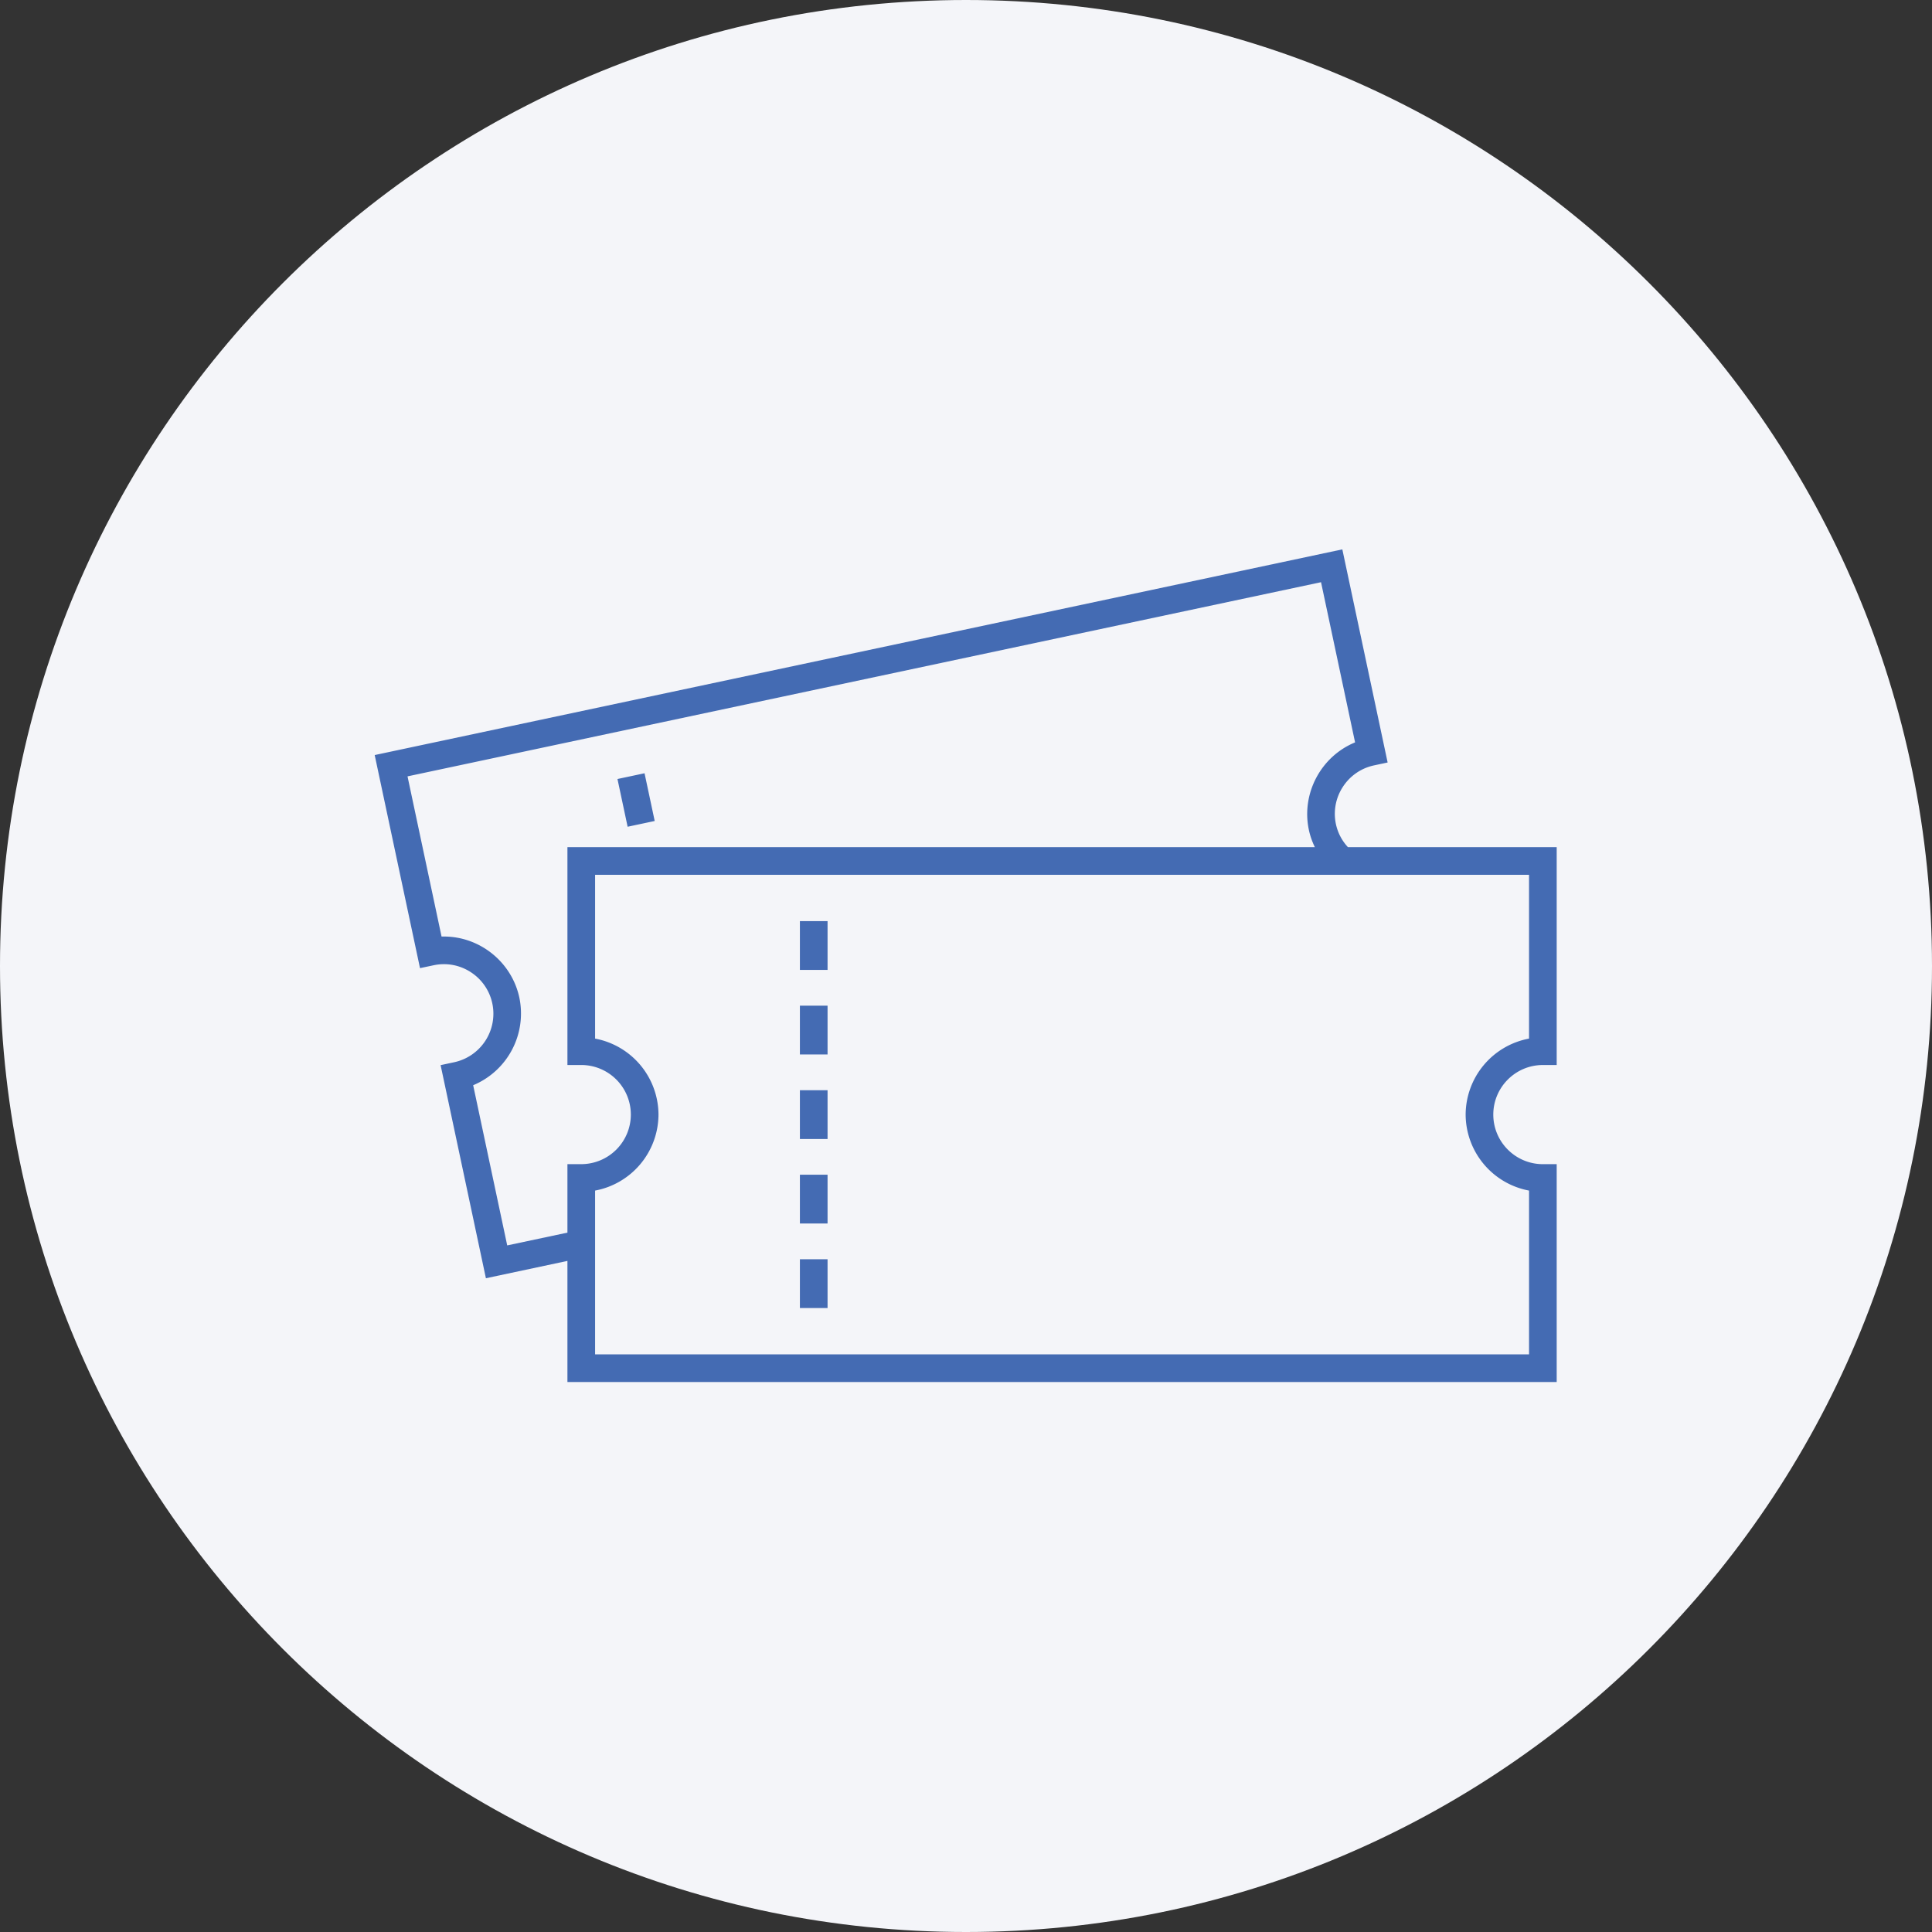
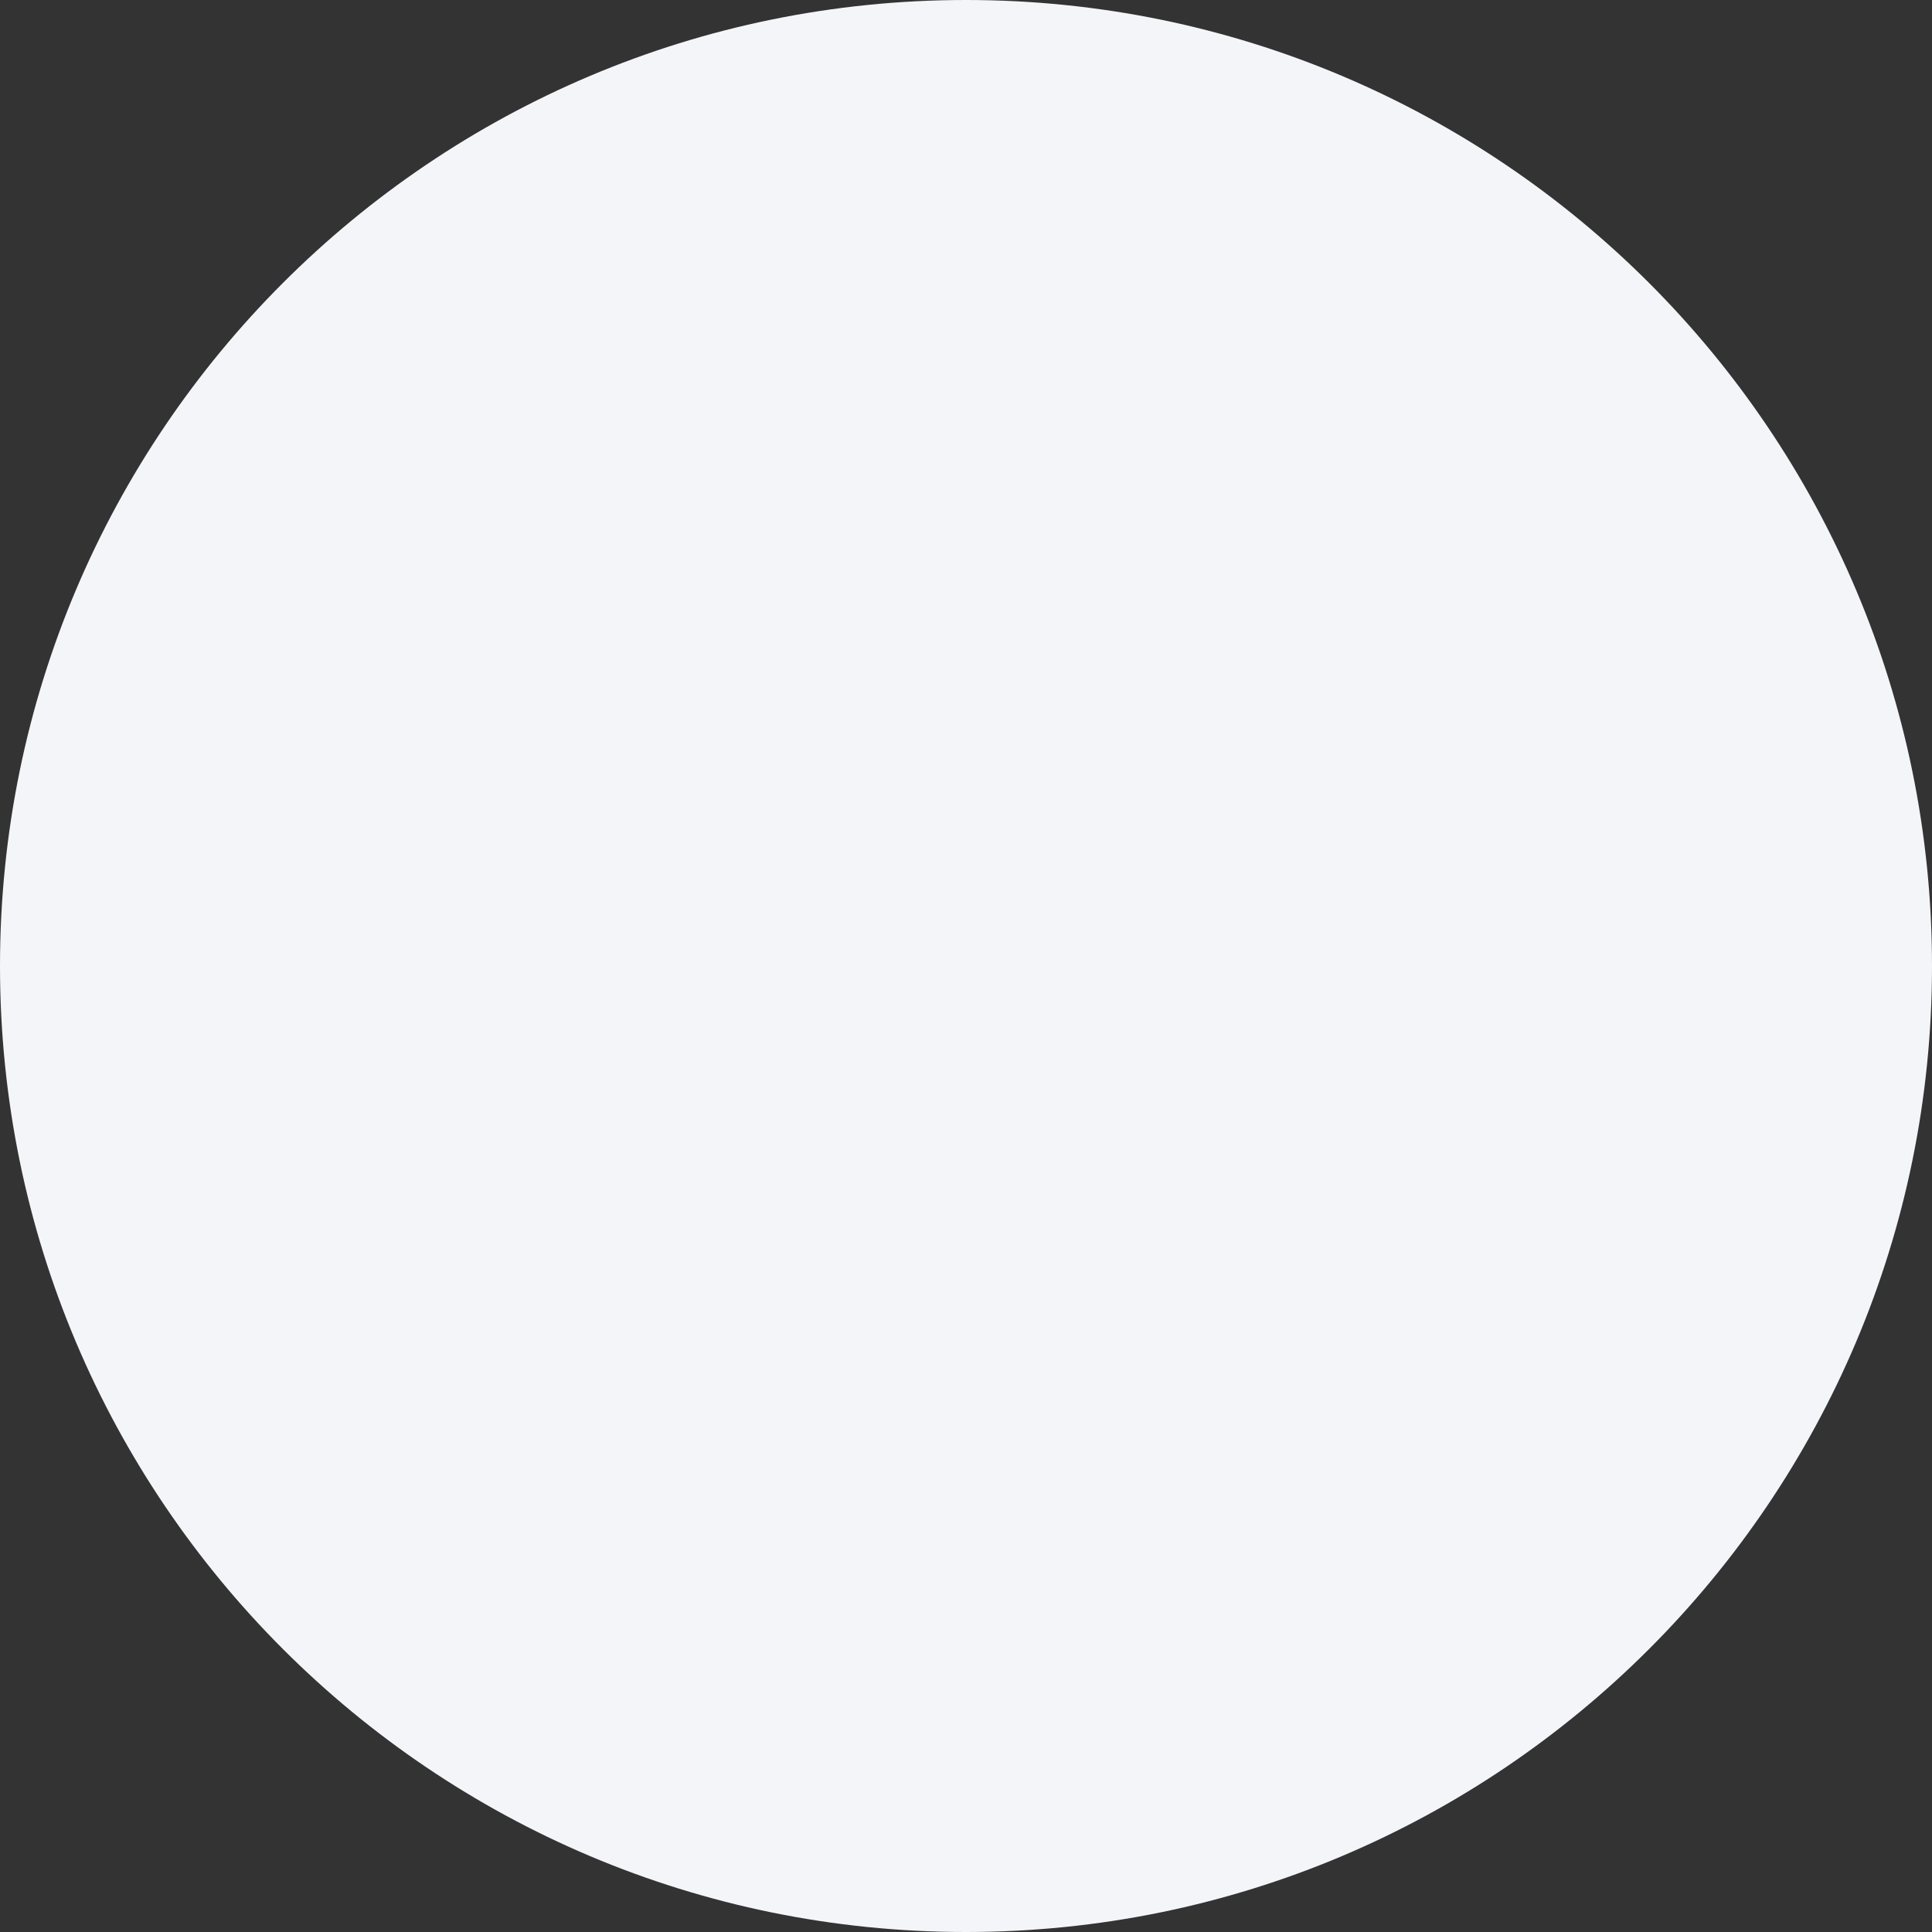
<svg xmlns="http://www.w3.org/2000/svg" width="148" height="148">
  <rect width="100%" height="100%" fill="#333333" stroke="none" />
-   <path d="M74 148c-40.869 0-74-33.131-74-74S33.131 0 74 0s74 33.131 74 74-33.131 74-74 74z" fill="#f4f5f9" />
-   <path d="M118.19 81.585h1.06V64.896h-15.992a3.73 3.73 0 01-.92-1.762 3.777 3.777 0 01.531-2.856 3.77 3.77 0 012.394-1.647l1.036-.221-3.47-16.325-73.881 15.704-.245.052 3.471 16.323 1.037-.219c.988-.211 2-.025 2.851.526a3.78 3.78 0 011.652 2.398 3.803 3.803 0 01-2.925 4.504l-1.036.221 3.47 16.325 6.245-1.328v9.277h75.782V89.18h-1.06c-2.094 0-3.797-1.704-3.797-3.798s1.704-3.797 3.797-3.797zm-1.059 9.619v12.546H45.587V91.204a5.95 5.95 0 004.856-5.822 5.95 5.95 0 00-4.856-5.821V67.014h71.544v12.547a5.95 5.95 0 00-4.856 5.821 5.95 5.95 0 004.856 5.822zM39.786 76.43c-.581-2.733-3.025-4.688-5.778-4.688l-.183.002-2.607-12.271 69.979-14.874 2.608 12.271c-2.616 1.074-4.132 3.917-3.54 6.704a5.73 5.73 0 00.459 1.321H43.468v16.689h1.06a3.8 3.8 0 013.797 3.797 3.802 3.802 0 01-3.797 3.798h-1.06v5.246l-4.613.979-2.608-12.271a5.95 5.95 0 003.539-6.703zm21.49-5.868h2.119V74.3h-2.119zm0 6.475h2.119v3.738h-2.119zm0 19.428h2.119v3.738h-2.119zm0-6.476h2.119v3.738h-2.119zm0-6.475h2.119v3.737h-2.119zM47.301 59.676l2.074-.441.778 3.656-2.074.441z" fill="#446bb3" />
+   <path d="M74 148c-40.869 0-74-33.131-74-74S33.131 0 74 0s74 33.131 74 74-33.131 74-74 74" fill="#f4f5f9" />
</svg>